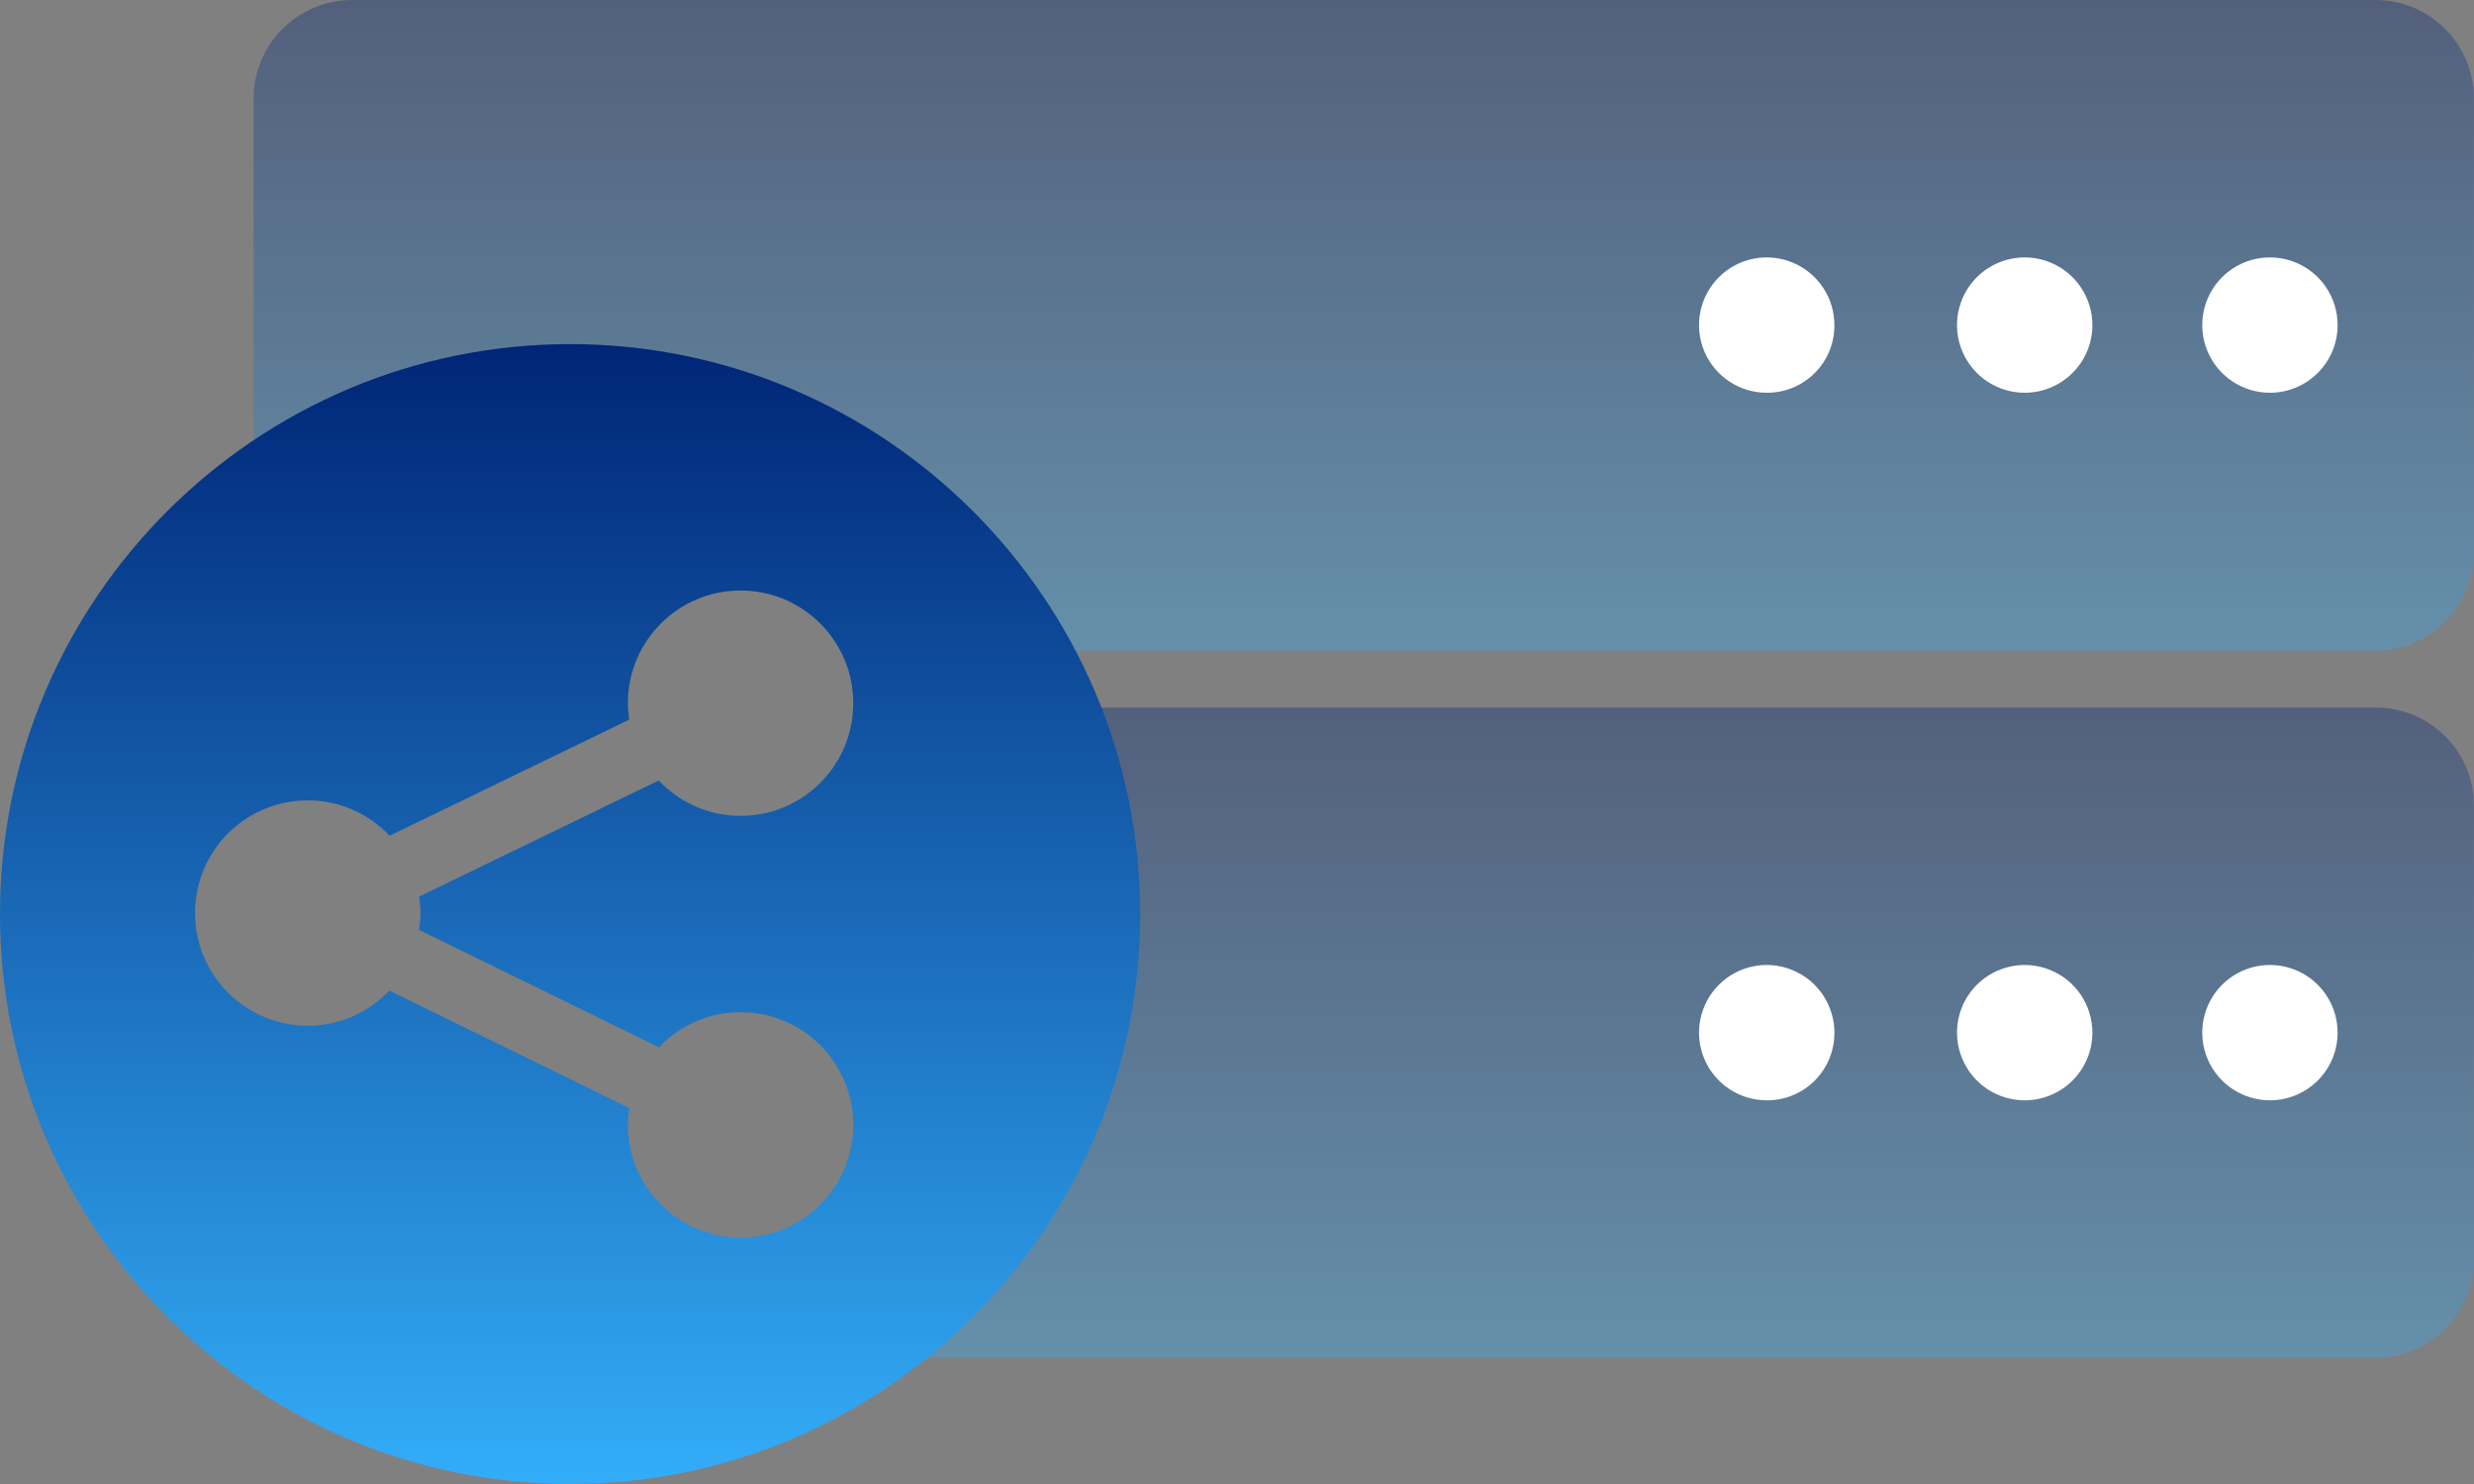
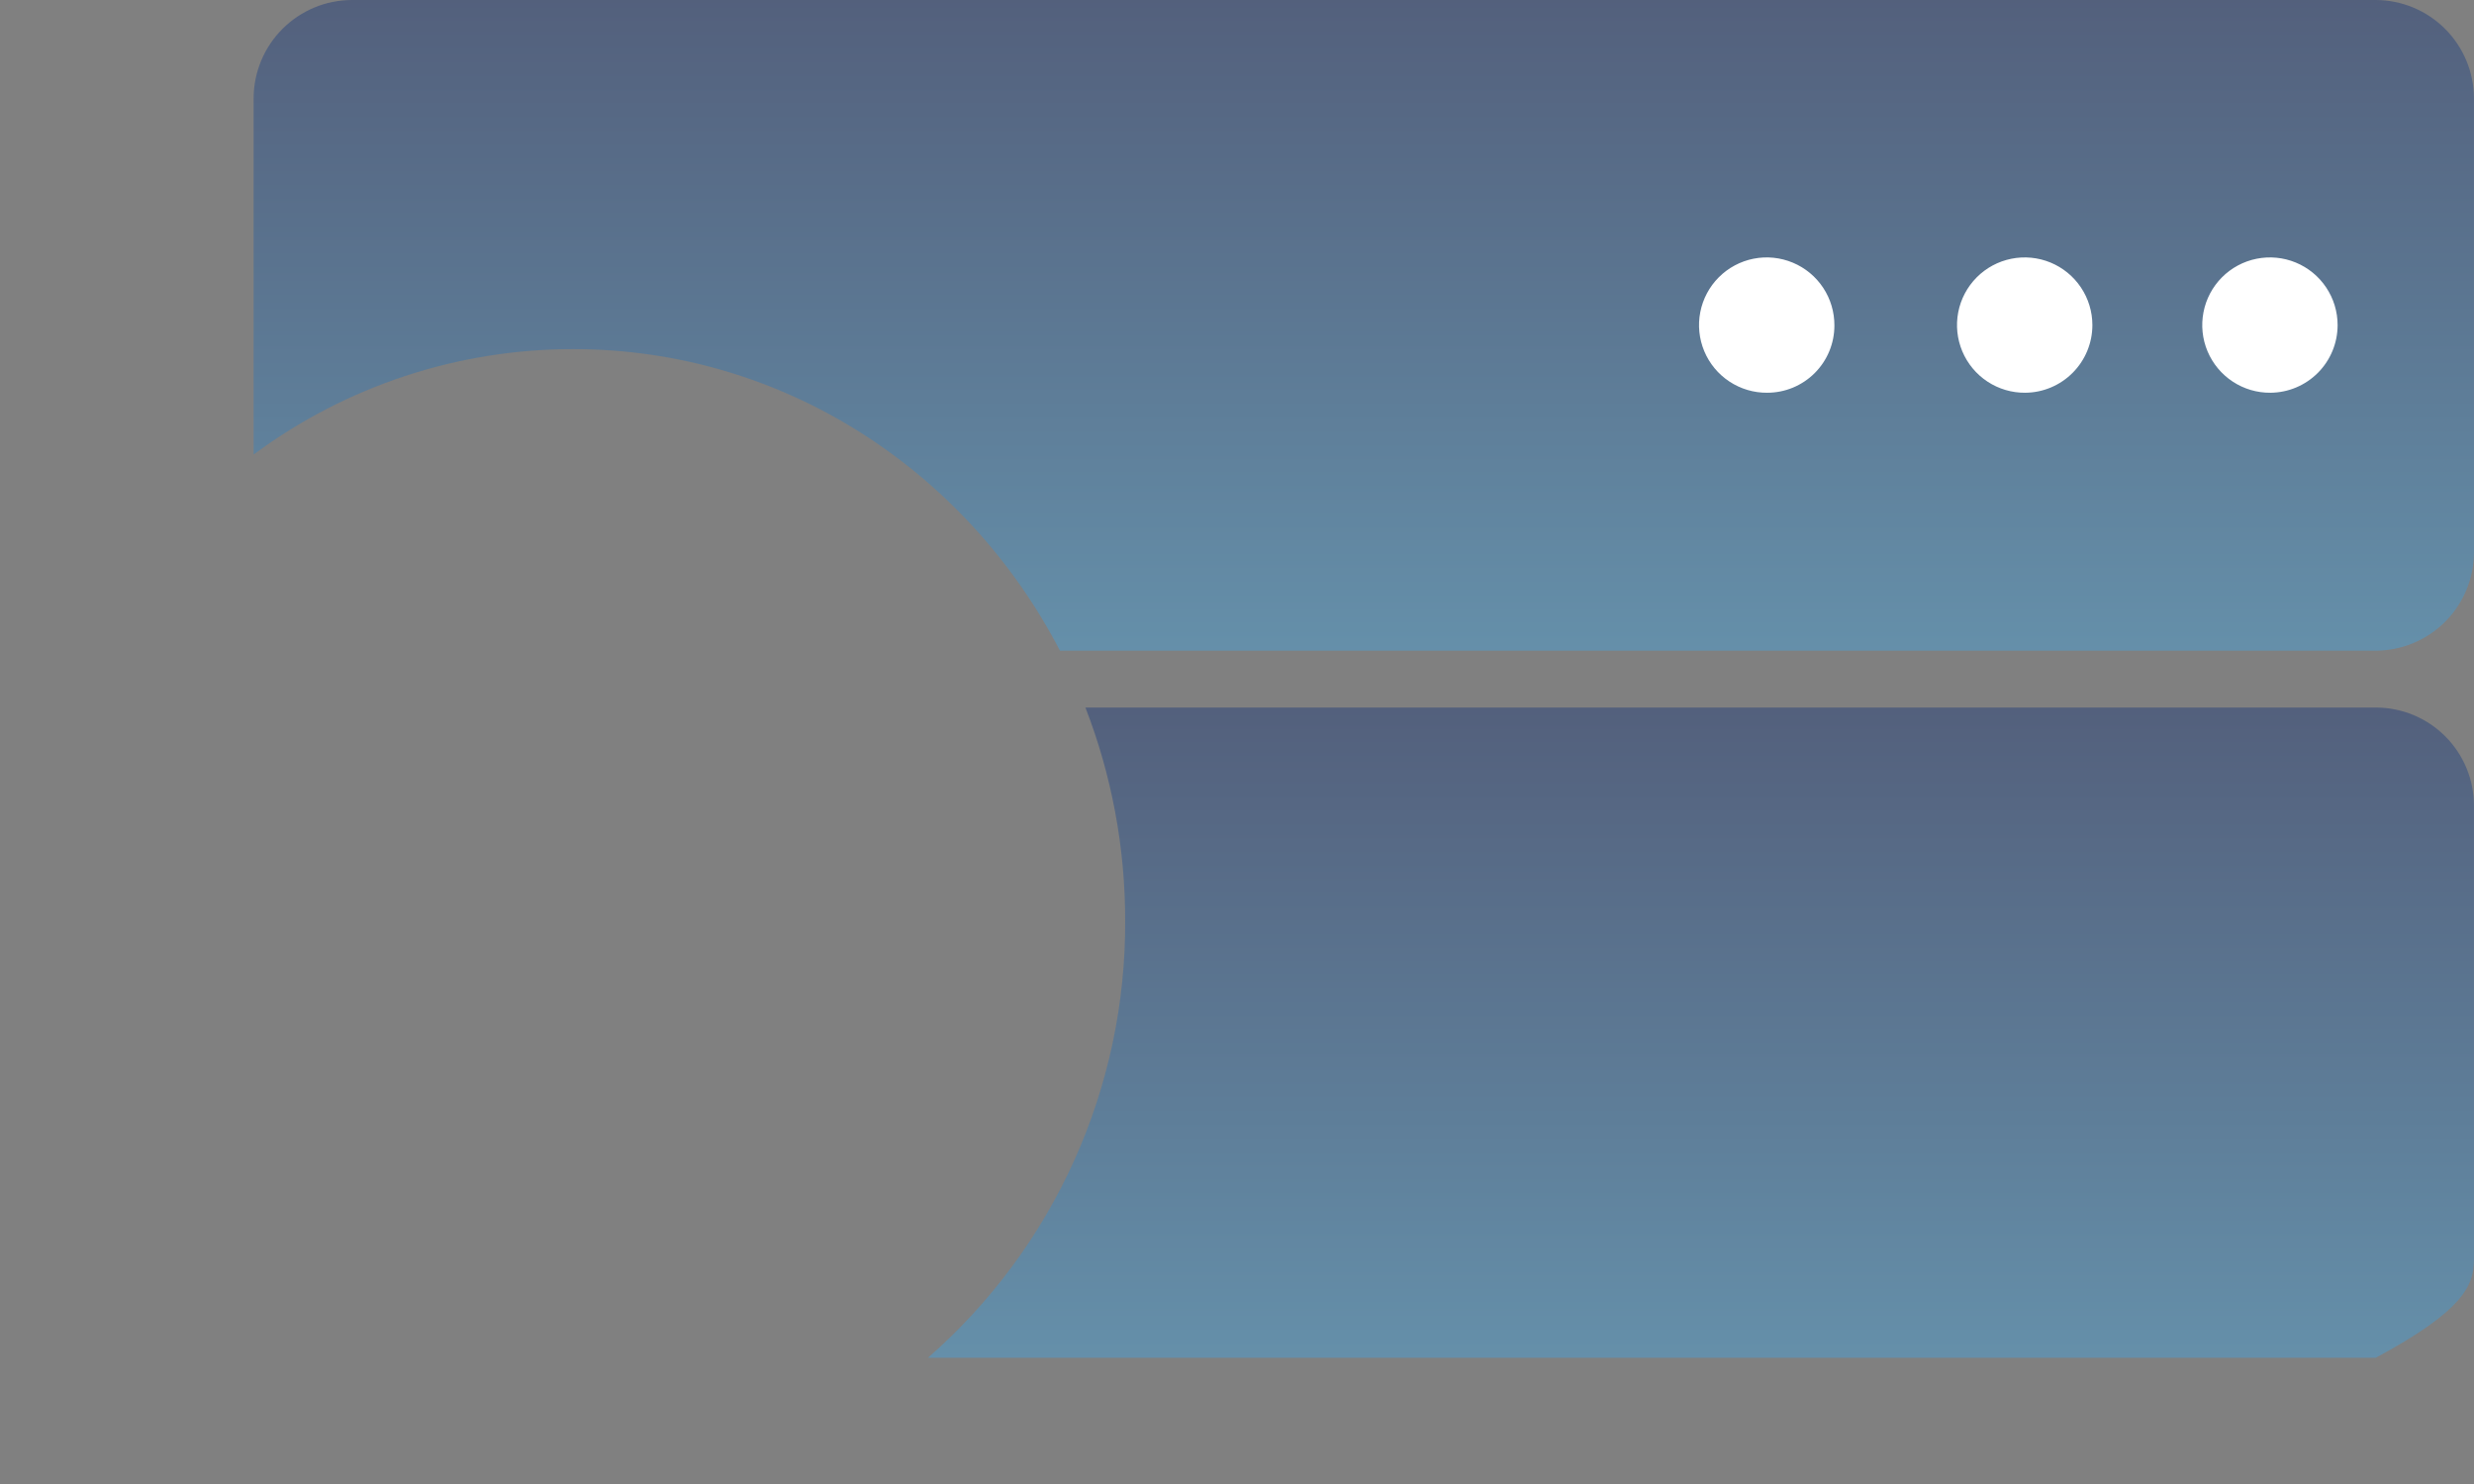
<svg xmlns="http://www.w3.org/2000/svg" width="115" height="69" viewBox="0 0 115 69" fill="none">
  <rect x="0" y="0" width="115" height="69" fill="#808080" stroke="none" />
-   <path opacity="0.35" d="M110.438 32.898H50.455C51.677 36.054 52.303 39.409 52.302 42.793C52.322 46.642 51.514 50.45 49.932 53.959C48.351 57.468 46.033 60.595 43.137 63.129H110.438C111.646 63.123 112.802 62.641 113.656 61.787C114.509 60.933 114.992 59.777 114.998 58.57V37.458C114.998 36.249 114.517 35.089 113.662 34.234C112.807 33.379 111.647 32.898 110.438 32.898Z" fill="url(#paint0_linear_2383_515)" />
+   <path opacity="0.35" d="M110.438 32.898H50.455C51.677 36.054 52.303 39.409 52.302 42.793C52.322 46.642 51.514 50.45 49.932 53.959C48.351 57.468 46.033 60.595 43.137 63.129H110.438C114.509 60.933 114.992 59.777 114.998 58.57V37.458C114.998 36.249 114.517 35.089 113.662 34.234C112.807 33.379 111.647 32.898 110.438 32.898Z" fill="url(#paint0_linear_2383_515)" />
  <path opacity="0.35" d="M110.438 0H16.349C15.141 0.006 13.985 0.488 13.131 1.342C12.277 2.196 11.795 3.352 11.789 4.56V21.134C16.088 17.945 21.301 16.226 26.654 16.233C36.434 16.233 44.938 21.909 49.27 30.254H110.438C111.646 30.248 112.802 29.765 113.656 28.912C114.51 28.058 114.992 26.901 114.998 25.694V4.56C114.992 3.352 114.51 2.196 113.656 1.342C112.802 0.488 111.646 0.006 110.438 0Z" fill="url(#paint1_linear_2383_515)" />
  <path d="M82.145 18.261C81.521 18.266 80.91 18.084 80.389 17.74C79.868 17.396 79.461 16.905 79.22 16.329C78.98 15.754 78.915 15.119 79.036 14.507C79.157 13.894 79.457 13.332 79.898 12.89C80.339 12.449 80.902 12.149 81.514 12.028C82.127 11.907 82.761 11.972 83.337 12.213C83.913 12.454 84.404 12.86 84.748 13.381C85.092 13.902 85.273 14.514 85.269 15.138C85.269 15.966 84.94 16.761 84.354 17.346C83.768 17.932 82.974 18.261 82.145 18.261ZM94.138 18.261C93.514 18.266 92.904 18.085 92.383 17.742C91.863 17.399 91.456 16.909 91.215 16.335C90.973 15.76 90.907 15.127 91.026 14.515C91.145 13.903 91.443 13.341 91.882 12.898C92.321 12.456 92.882 12.154 93.493 12.031C94.103 11.908 94.737 11.969 95.313 12.206C95.89 12.444 96.382 12.847 96.729 13.365C97.076 13.883 97.261 14.492 97.261 15.115C97.261 15.945 96.933 16.742 96.347 17.331C95.762 17.921 94.968 18.255 94.138 18.261ZM105.537 18.261C104.914 18.266 104.303 18.085 103.783 17.742C103.262 17.399 102.856 16.909 102.614 16.335C102.372 15.76 102.307 15.127 102.426 14.515C102.544 13.903 102.842 13.341 103.281 12.898C103.72 12.456 104.281 12.154 104.892 12.031C105.503 11.908 106.136 11.969 106.713 12.206C107.289 12.444 107.782 12.847 108.128 13.365C108.475 13.883 108.66 14.492 108.66 15.115C108.66 15.945 108.332 16.742 107.747 17.331C107.162 17.921 106.367 18.255 105.537 18.261Z" fill="white" />
-   <path d="M82.146 51.16C81.522 51.164 80.912 50.983 80.391 50.64C79.871 50.297 79.464 49.808 79.223 49.233C78.981 48.659 78.915 48.025 79.034 47.414C79.153 46.802 79.451 46.239 79.89 45.797C80.329 45.355 80.89 45.053 81.501 44.929C82.112 44.806 82.745 44.867 83.321 45.105C83.898 45.342 84.39 45.745 84.737 46.263C85.084 46.781 85.269 47.39 85.269 48.013C85.272 48.425 85.193 48.834 85.038 49.216C84.882 49.597 84.653 49.944 84.362 50.237C84.072 50.529 83.727 50.761 83.346 50.92C82.966 51.078 82.558 51.16 82.146 51.16ZM94.138 51.16C93.514 51.164 92.904 50.983 92.383 50.64C91.863 50.297 91.456 49.808 91.215 49.233C90.973 48.659 90.907 48.025 91.026 47.414C91.145 46.802 91.443 46.239 91.882 45.797C92.321 45.355 92.882 45.053 93.493 44.929C94.103 44.806 94.737 44.867 95.314 45.105C95.89 45.342 96.382 45.745 96.729 46.263C97.076 46.781 97.261 47.39 97.261 48.013C97.261 48.844 96.933 49.641 96.348 50.23C95.763 50.819 94.968 51.154 94.138 51.16ZM105.537 51.16C104.914 51.164 104.303 50.983 103.783 50.64C103.262 50.297 102.856 49.808 102.614 49.233C102.372 48.659 102.307 48.025 102.426 47.414C102.544 46.802 102.842 46.239 103.281 45.797C103.72 45.355 104.281 45.053 104.892 44.929C105.503 44.806 106.137 44.867 106.713 45.105C107.289 45.342 107.782 45.745 108.128 46.263C108.475 46.781 108.66 47.39 108.66 48.013C108.66 48.844 108.332 49.641 107.747 50.23C107.162 50.819 106.367 51.154 105.537 51.16Z" fill="white" />
-   <path d="M26.5 16C11.888 16 0 27.887 0 42.499C0 57.111 11.888 69 26.5 69C41.112 69 53 57.111 53 42.499C53 27.887 41.112 16 26.5 16ZM19.545 42.453C19.545 42.72 19.518 42.98 19.48 43.236L30.631 48.696C31.585 47.693 32.93 47.064 34.425 47.064C37.318 47.064 39.663 49.409 39.663 52.303C39.663 55.197 37.318 57.542 34.425 57.542C31.531 57.542 29.186 55.197 29.186 52.303C29.186 52.036 29.212 51.776 29.251 51.519L18.099 46.06C17.145 47.063 15.8 47.692 14.306 47.692C11.412 47.692 9.067 45.347 9.067 42.453C9.067 39.559 11.412 37.214 14.306 37.214C15.806 37.214 17.157 37.849 18.112 38.86L29.248 33.46C29.211 33.211 29.186 32.956 29.186 32.696C29.186 29.802 31.531 27.457 34.425 27.457C37.318 27.457 39.663 29.802 39.663 32.696C39.663 35.59 37.318 37.935 34.425 37.935C32.924 37.935 31.573 37.3 30.618 36.289L19.483 41.689C19.52 41.94 19.545 42.193 19.545 42.453Z" fill="url(#paint2_linear_2383_515)" />
  <defs>
    <linearGradient id="paint0_linear_2383_515" x1="79.067" y1="32.898" x2="79.067" y2="63.129" gradientUnits="userSpaceOnUse">
      <stop stop-color="#002576" />
      <stop offset="1" stop-color="#33ADF8" />
    </linearGradient>
    <linearGradient id="paint1_linear_2383_515" x1="63.394" y1="0" x2="63.394" y2="30.254" gradientUnits="userSpaceOnUse">
      <stop stop-color="#002576" />
      <stop offset="1" stop-color="#33ADF8" />
    </linearGradient>
    <linearGradient id="paint2_linear_2383_515" x1="26.5" y1="16" x2="26.5" y2="69" gradientUnits="userSpaceOnUse">
      <stop stop-color="#002576" />
      <stop offset="1" stop-color="#33ADF8" />
    </linearGradient>
  </defs>
</svg>